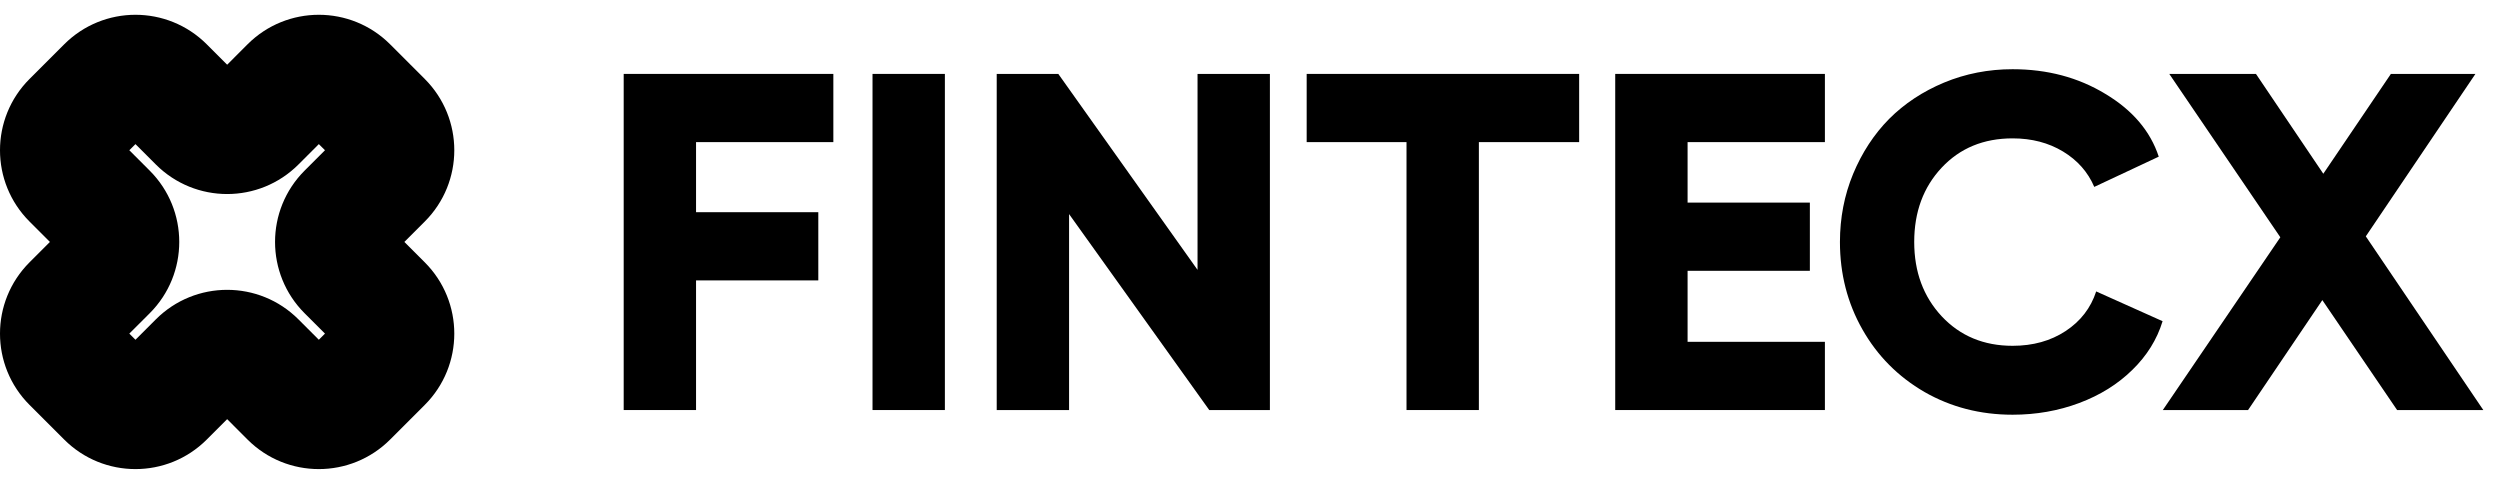
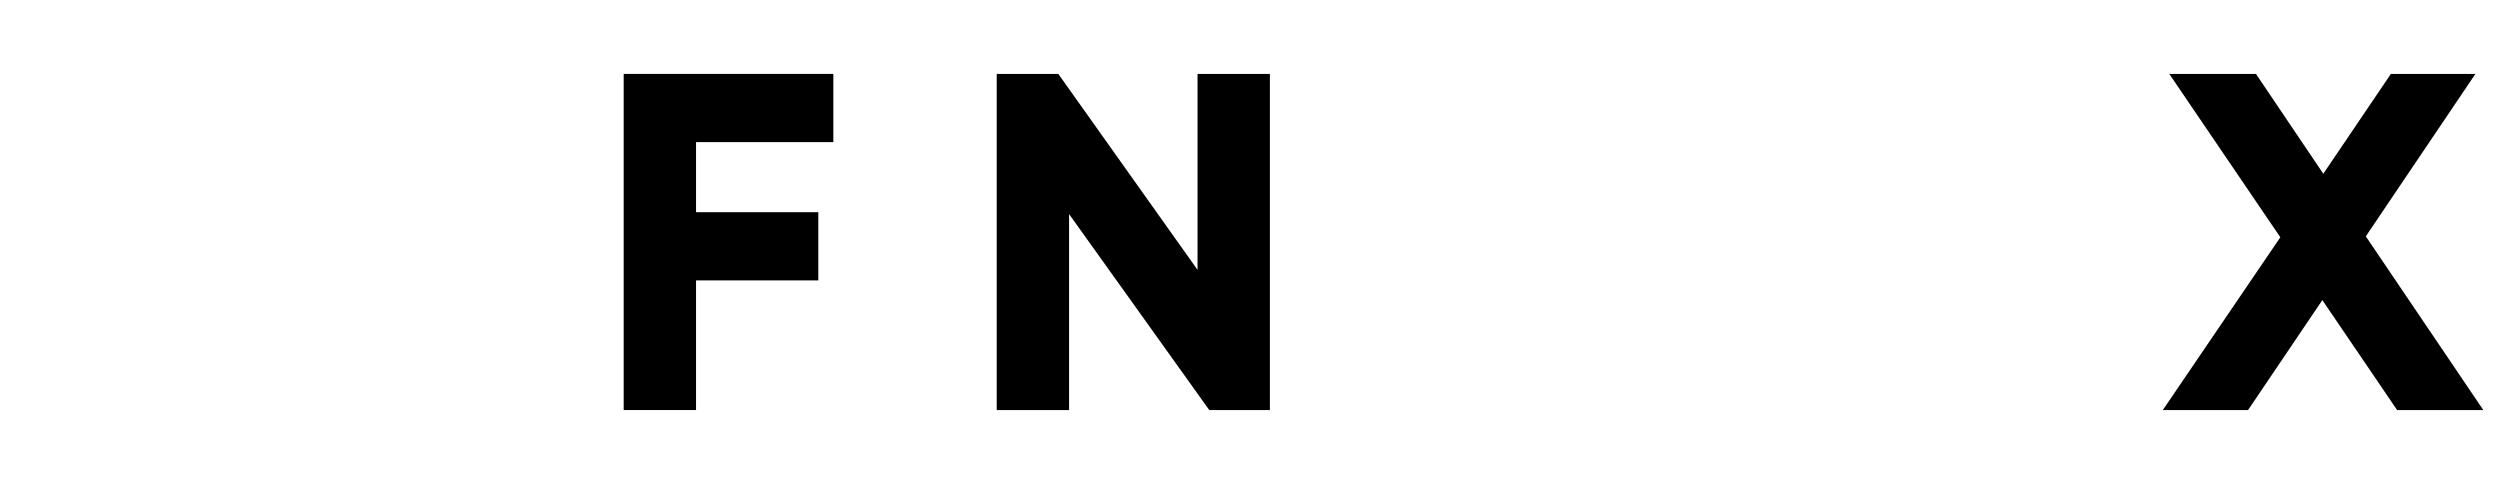
<svg xmlns="http://www.w3.org/2000/svg" width="124" height="24" viewBox="0 0 124 24" fill="none">
  <path d="M30.935 3.666H41.334V7.049H34.524V10.525H40.588V13.908H34.524V20.338H30.935V3.666Z" fill="black" />
-   <path d="M43.277 3.666H46.866V20.338H43.277V3.666Z" fill="black" />
  <path d="M49.437 3.666H52.492L59.398 13.385V3.666H62.987V20.338H59.979L53.026 10.618V20.338H49.437V3.666Z" fill="black" />
-   <path d="M78.326 3.666V7.049H73.352V20.338H69.763V7.049H64.811V3.666H78.326Z" fill="black" />
-   <path d="M80.115 3.666H90.515V7.049H83.704V10.049H89.769V13.432H83.704V16.954H90.515V20.338H80.115V3.666Z" fill="black" />
-   <path d="M107.264 15.931C106.988 16.838 106.486 17.644 105.76 18.35C105.041 19.055 104.164 19.601 103.13 19.989C102.096 20.376 100.994 20.57 99.825 20.57C98.222 20.57 96.765 20.194 95.454 19.442C94.144 18.683 93.117 17.648 92.375 16.338C91.632 15.028 91.261 13.583 91.261 12.002C91.261 10.808 91.478 9.684 91.913 8.63C92.355 7.568 92.951 6.658 93.701 5.898C94.459 5.138 95.368 4.538 96.426 4.096C97.492 3.654 98.625 3.433 99.825 3.433C101.547 3.433 103.079 3.84 104.421 4.654C105.771 5.46 106.656 6.499 107.074 7.77L103.876 9.27C103.56 8.533 103.043 7.948 102.325 7.514C101.606 7.08 100.773 6.863 99.825 6.863C98.388 6.863 97.215 7.347 96.307 8.316C95.399 9.285 94.945 10.514 94.945 12.002C94.945 13.482 95.399 14.711 96.307 15.687C97.223 16.664 98.396 17.152 99.825 17.152C100.836 17.152 101.713 16.908 102.455 16.42C103.197 15.931 103.703 15.276 103.971 14.455L107.264 15.931Z" fill="black" />
  <path d="M123.172 20.338H118.896L115.188 14.885L111.504 20.338H107.276L113.104 11.769L107.596 3.666H111.895L115.236 8.618L118.588 3.666H122.781L117.344 11.723L123.172 20.338Z" fill="black" />
-   <path fill-rule="evenodd" clip-rule="evenodd" d="M3.184 2.198C5.136 0.245 8.302 0.245 10.255 2.198L11.267 3.21L12.278 2.198C14.231 0.245 17.397 0.245 19.35 2.198L21.069 3.917C23.021 5.87 23.021 9.035 21.069 10.988L20.057 12L21.069 13.012C23.021 14.965 23.021 18.13 21.069 20.083L19.35 21.802C17.397 23.755 14.231 23.755 12.278 21.802L11.267 20.79L10.255 21.802C8.302 23.755 5.136 23.755 3.184 21.802L1.464 20.083C-0.488 18.13 -0.488 14.965 1.464 13.012L2.476 12L1.464 10.988C-0.488 9.035 -0.488 5.87 1.464 3.917L3.184 2.198ZM15.814 7.148L14.802 8.16C12.85 10.112 9.684 10.112 7.731 8.16L6.719 7.148L6.414 7.452L7.426 8.464C9.379 10.417 9.379 13.583 7.426 15.536L6.414 16.547L6.719 16.852L7.731 15.84C9.684 13.888 12.85 13.888 14.802 15.84L15.814 16.852L16.119 16.547L15.107 15.536C13.154 13.583 13.154 10.417 15.107 8.464L16.119 7.452L15.814 7.148Z" fill="black" />
</svg>